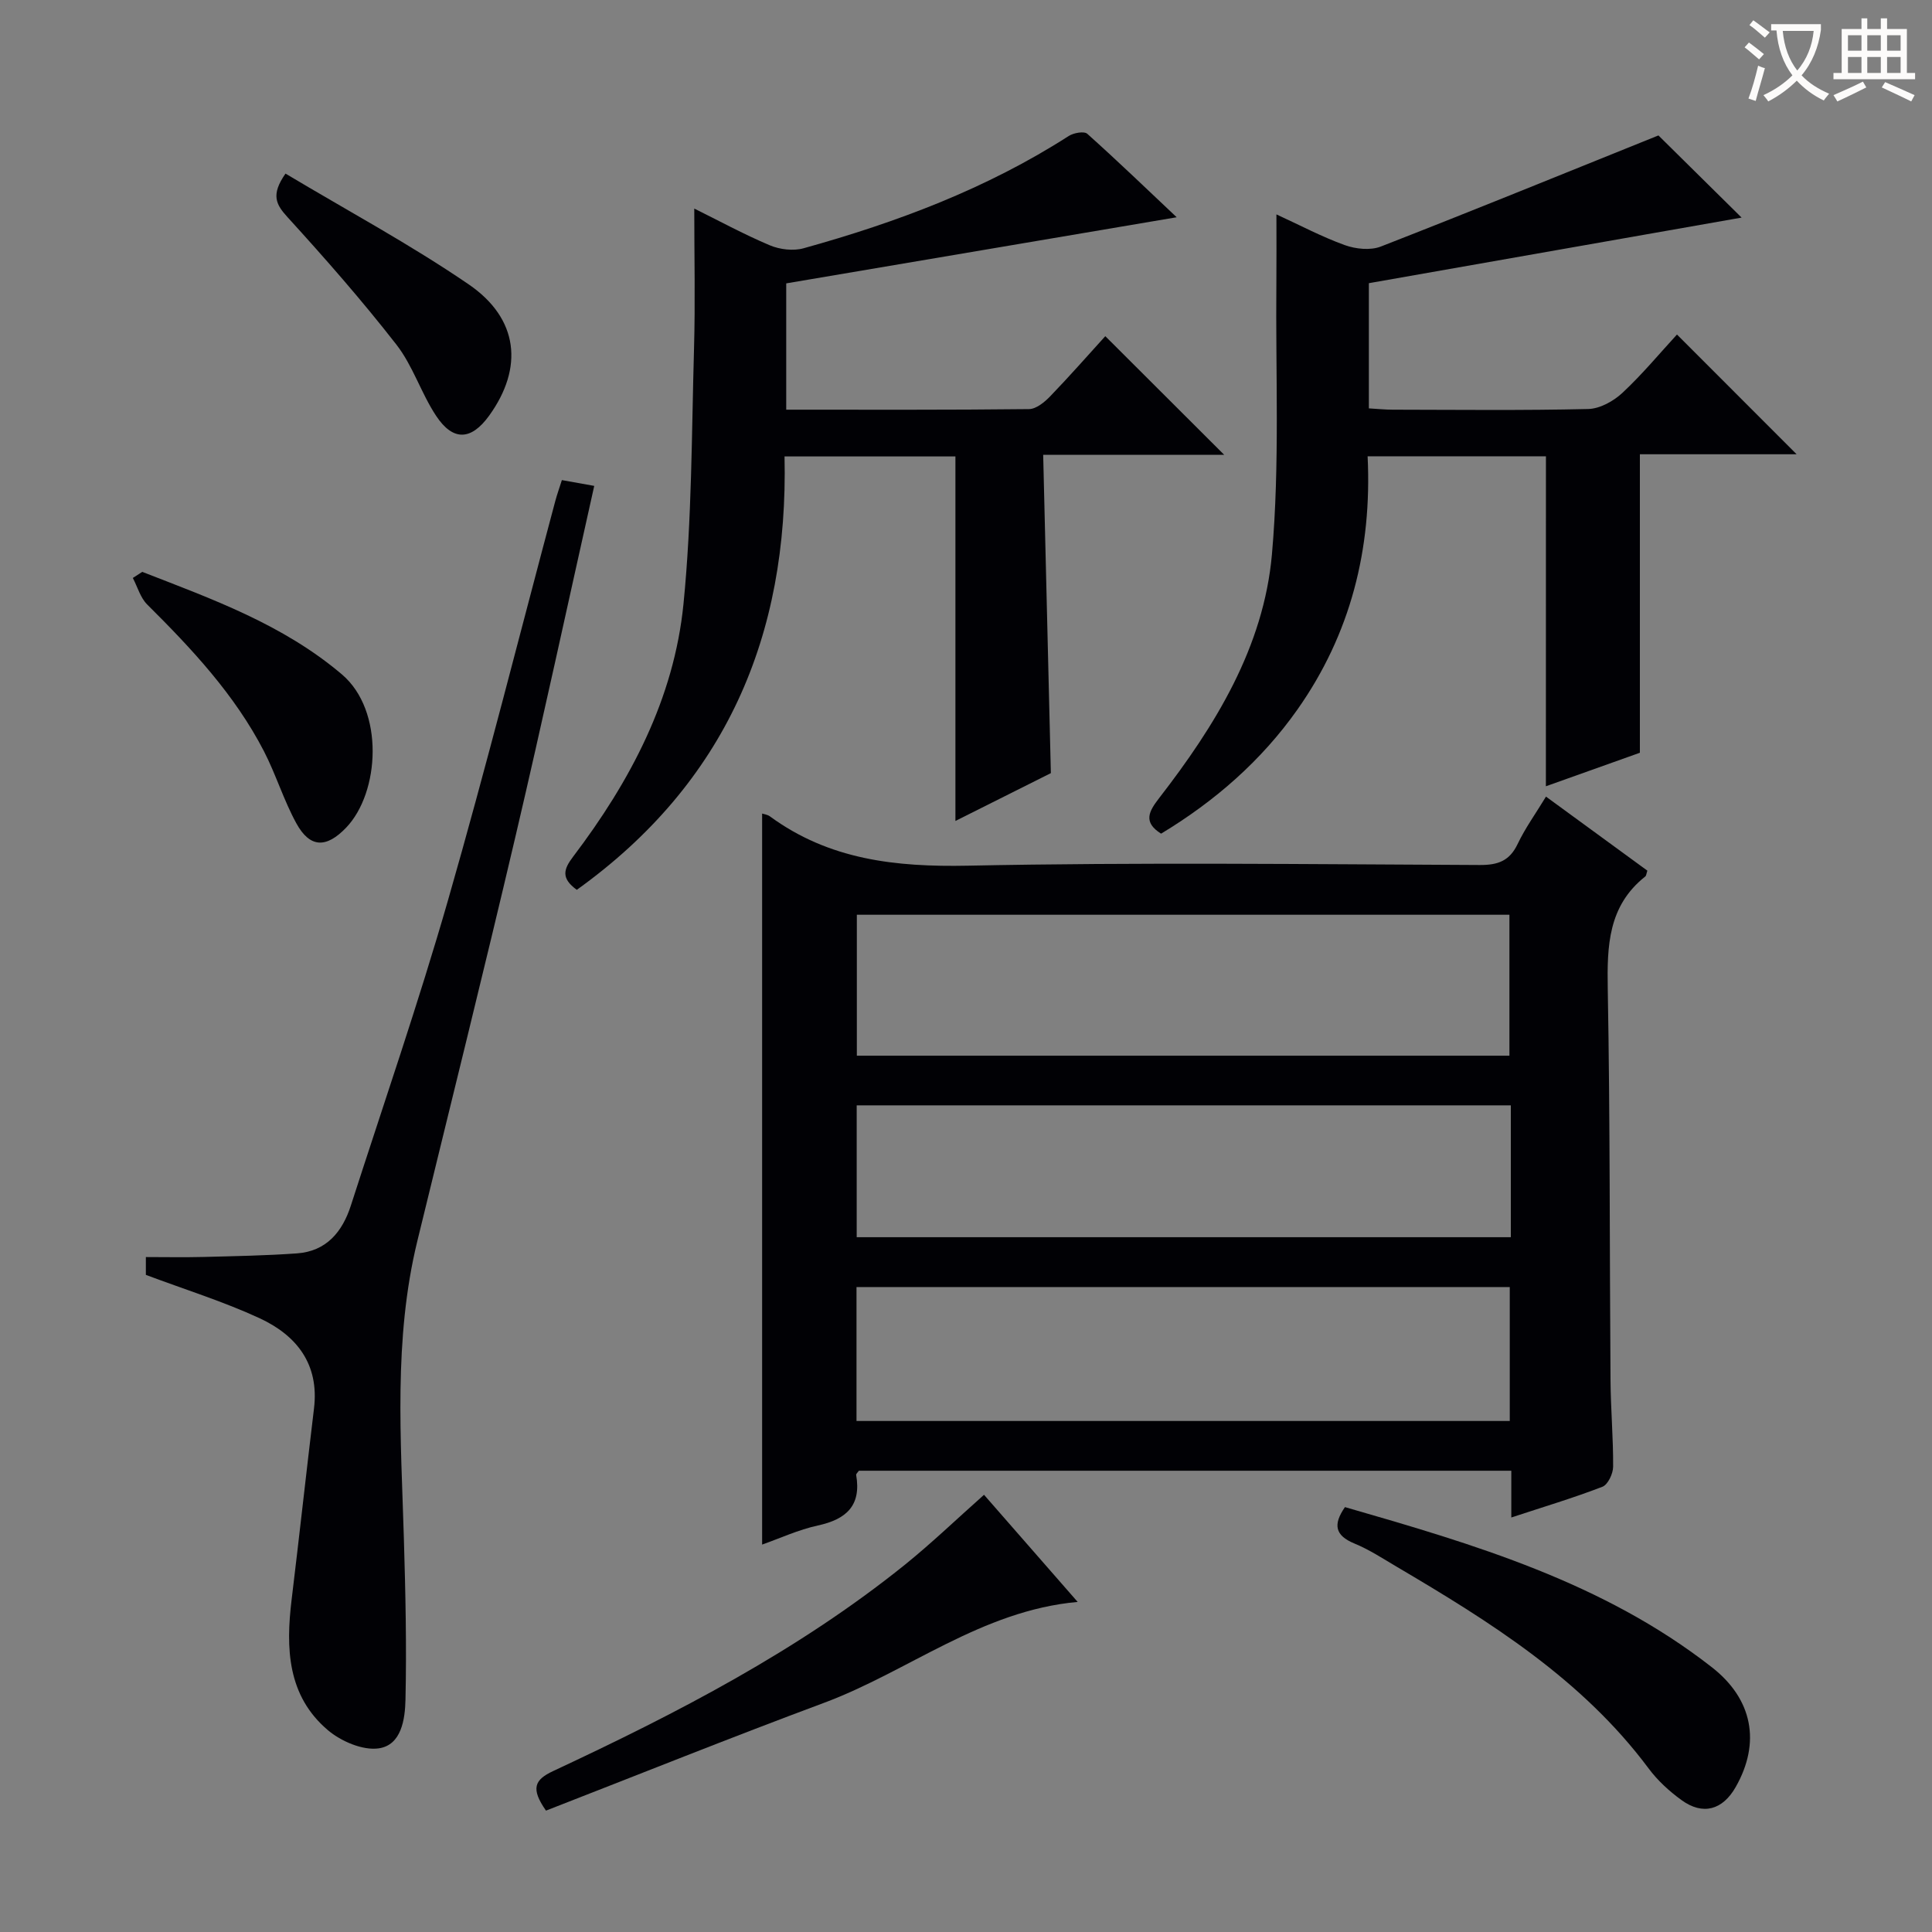
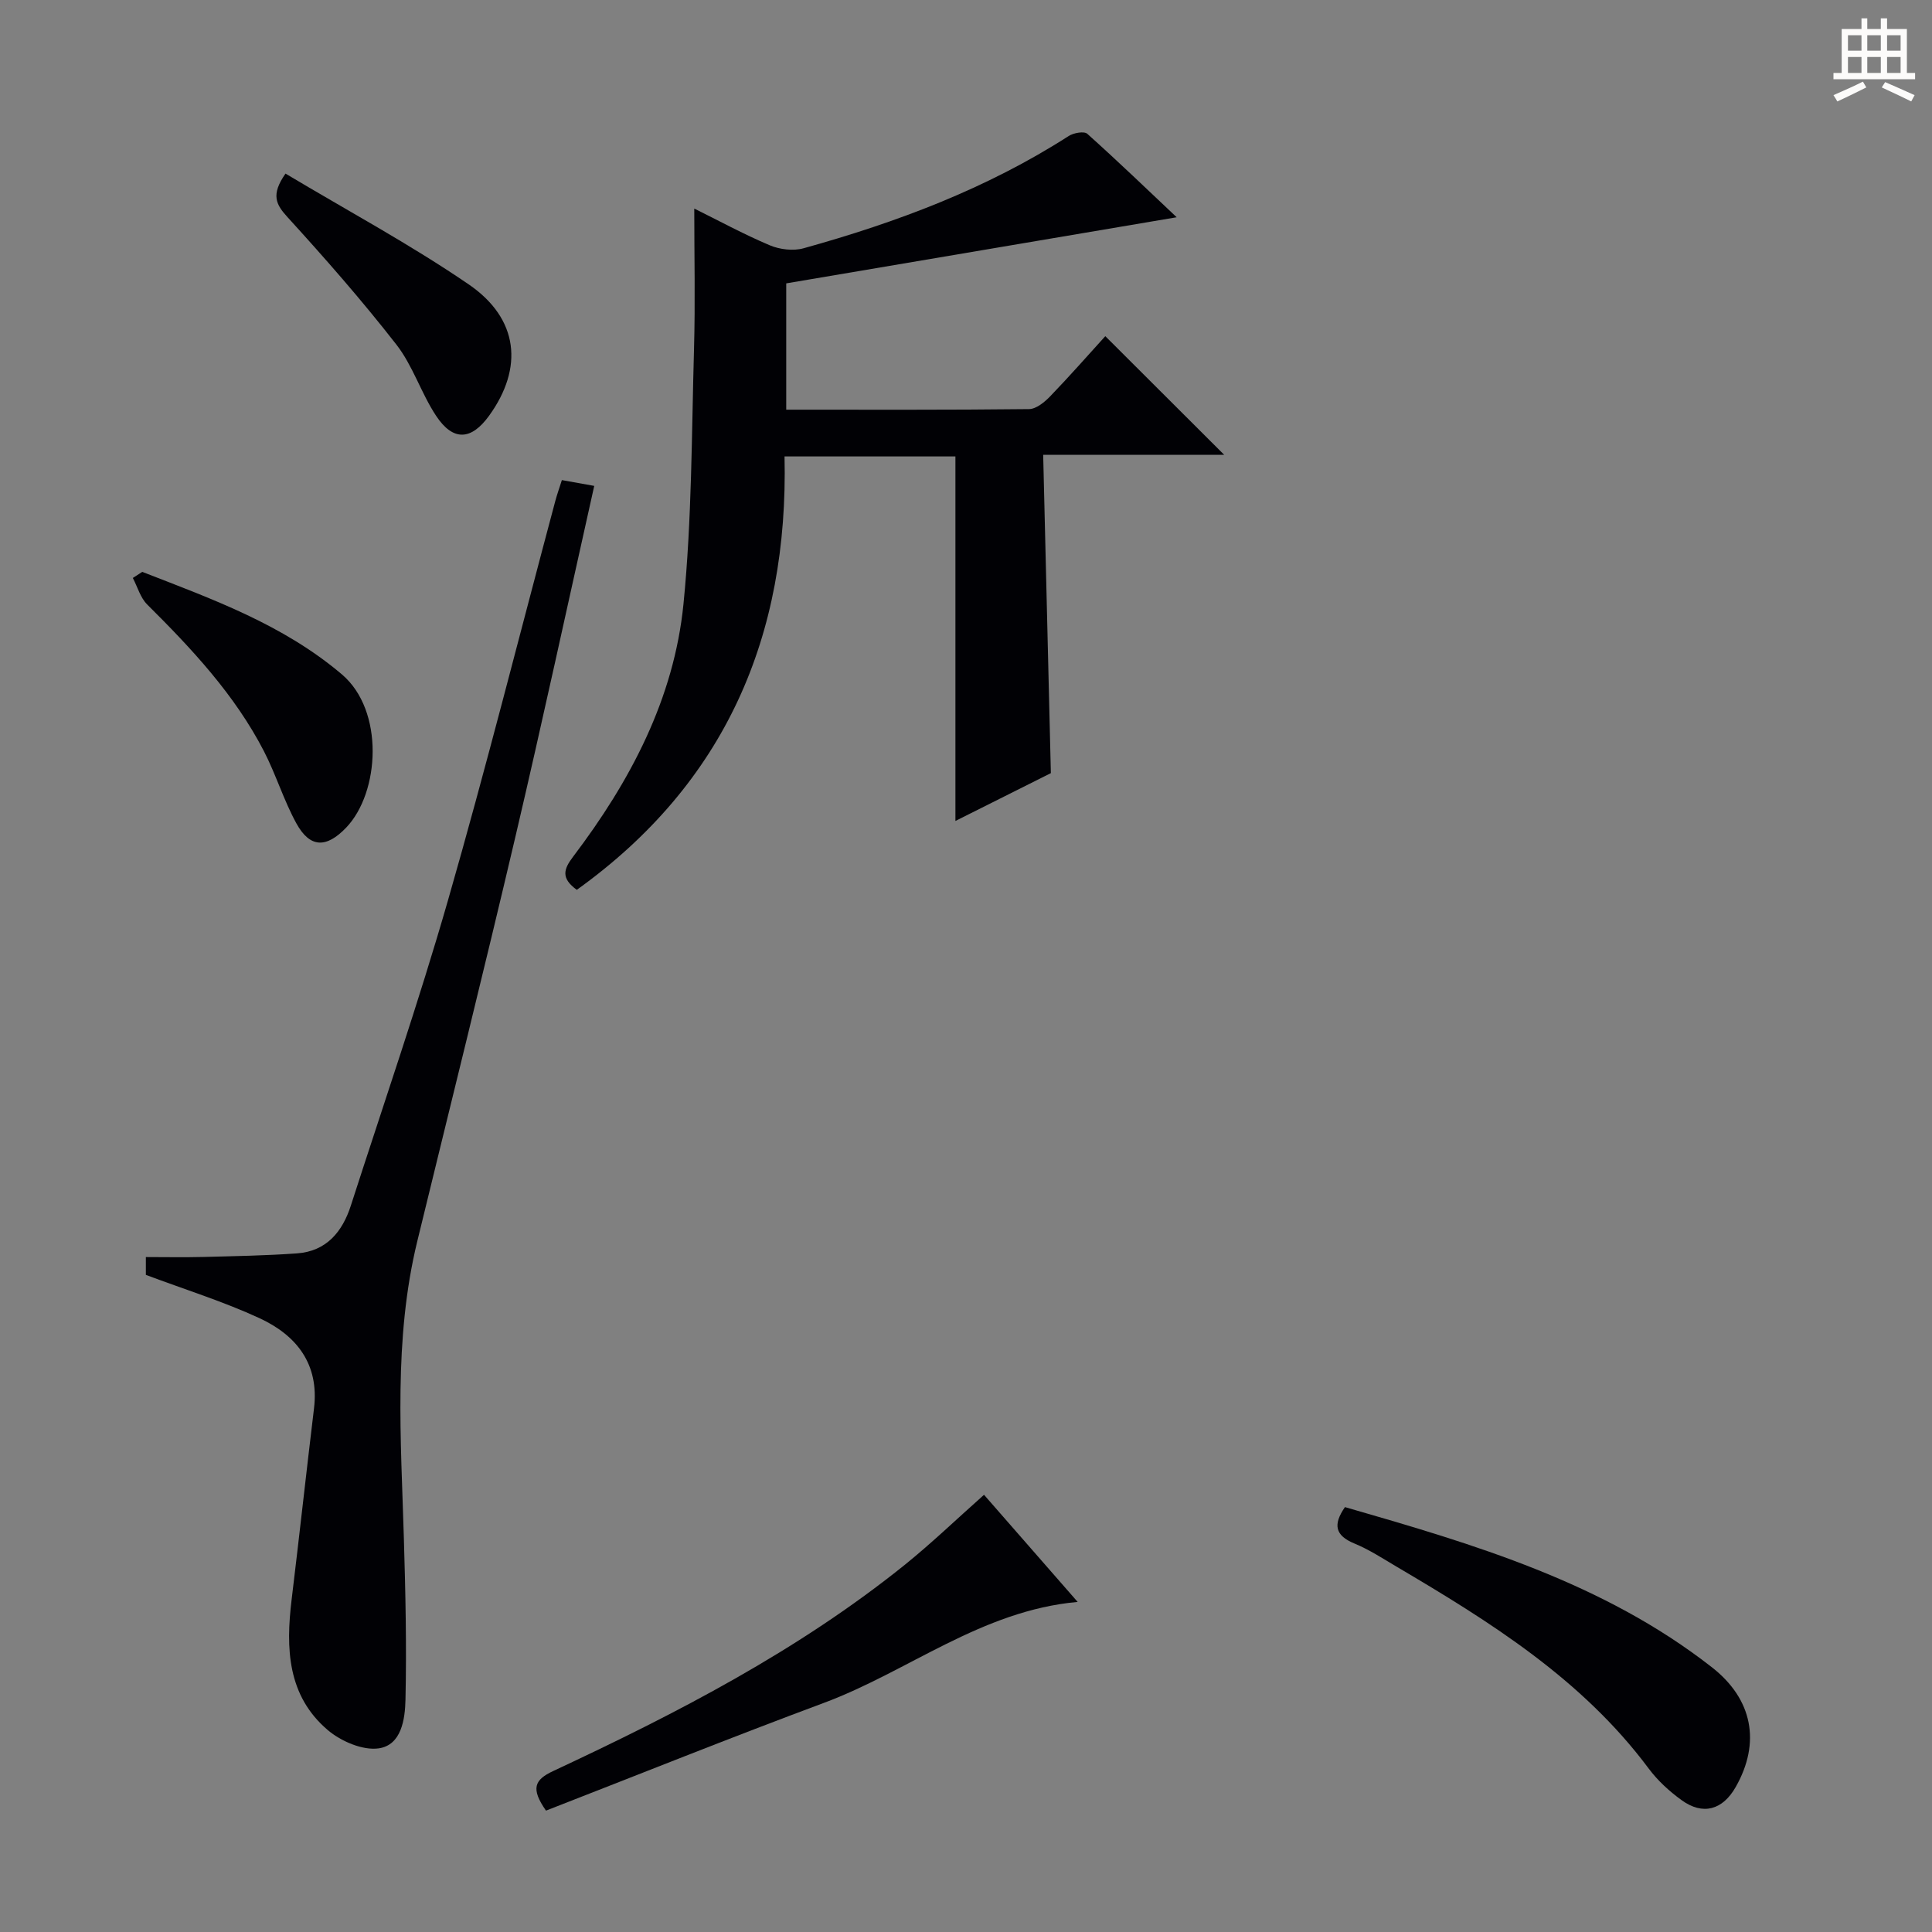
<svg xmlns="http://www.w3.org/2000/svg" enable-background="new 0 0 400 400" viewBox="0 0 400 400">
  <rect x="0" y="0" width="400" height="400" fill="#808080" stroke="none" />
  <g fill="#010105">
-     <path d="m157.79 168.44c.39.13 1.1.21 1.6.57 12.28 9.01 26.07 10.52 40.99 10.22 35.31-.72 70.65-.3 105.98-.14 3.79.02 6.19-.85 7.86-4.37 1.55-3.26 3.7-6.23 5.86-9.79 7.23 5.28 14.14 10.33 20.99 15.33-.21.61-.22 1.04-.44 1.21-7.69 6.09-7.92 14.37-7.76 23.31.49 26.99.37 53.98.57 80.97.04 5.98.58 11.96.54 17.93-.01 1.43-1.08 3.7-2.22 4.14-6.02 2.32-12.21 4.17-18.86 6.36 0-3.48 0-6.42 0-9.68-45.31 0-90.21 0-135.08 0-.23.35-.6.65-.56.87 1.1 6.36-2.05 9.19-7.94 10.47-4.01.87-7.82 2.64-11.53 3.95 0-50.5 0-100.82 0-151.35zm154.72 50.13c0-10.17 0-19.72 0-29.18-45.29 0-90.15 0-135.11 0v29.18zm-135.18 75.63h135.25c0-9.47 0-18.54 0-27.73-45.24 0-90.11 0-135.25 0zm135.47-65.35c-45.47 0-90.46 0-135.43 0v27.3h135.43c0-9.24 0-18.05 0-27.3z" />
    <path d="m119.42 184.23c-3.29-2.39-2.77-4.23-.76-6.87 11.82-15.59 20.9-32.7 22.85-52.34 1.74-17.51 1.68-35.21 2.18-52.83.27-9.58.05-19.18.05-29.01 4.94 2.44 10.16 5.29 15.62 7.6 2.08.88 4.88 1.22 7.02.62 19.29-5.36 37.91-12.34 54.88-23.24 1.01-.65 3.19-1.05 3.85-.46 6.39 5.72 12.57 11.68 18.51 17.28-27.02 4.58-53.92 9.13-80.84 13.69v26.15c17 0 33.64.07 50.27-.12 1.5-.02 3.24-1.46 4.41-2.68 4.04-4.19 7.88-8.57 11.38-12.42 8.21 8.2 16.36 16.33 24.62 24.57-11.98 0-24.35 0-37.48 0 .54 22.17 1.06 43.73 1.59 65.9-6.05 3.03-12.51 6.27-19.76 9.9 0-25.67 0-50.41 0-75.47-11.92 0-23.31 0-35.38 0 .84 37.12-12.19 67.63-43.01 89.73z" />
-     <path d="m320.07 94.47c-12.53 0-24.42 0-36.92 0 .93 19.23-3.55 36.85-14.53 52.43-7.46 10.58-17.09 18.98-28.23 25.7-3.78-2.38-2.53-4.61-.42-7.34 11.65-15.04 21.67-31.3 23.37-50.49 1.65-18.66.73-37.54.92-56.32.04-4.44.01-8.88.01-14.06 4.87 2.23 9.39 4.64 14.16 6.36 2.25.81 5.29 1.13 7.44.3 19.31-7.53 38.49-15.36 57.49-23.01 5.57 5.5 11.78 11.63 17.22 17.01-25.12 4.42-51.13 9-77.17 13.58v25.92c1.75.1 3.35.27 4.95.27 13.49.02 26.99.18 40.47-.14 2.41-.06 5.22-1.62 7.06-3.33 4.11-3.83 7.73-8.2 11.31-12.09 8.21 8.22 16.3 16.31 24.77 24.79-10.87 0-21.68 0-32.45 0v61.8c-6 2.14-12.35 4.41-19.46 6.94.01-23.12.01-45.62.01-68.32z" />
    <path d="m30.2 263.95c0-.69 0-2.14 0-3.69 4.04 0 7.97.08 11.9-.02 6.46-.17 12.93-.28 19.37-.74 6.12-.43 9.43-4.48 11.18-9.93 6.77-21.01 13.98-41.89 20.08-63.1 7.88-27.41 14.84-55.08 22.21-82.64.38-1.43.88-2.82 1.39-4.43 2.24.4 4.29.77 6.7 1.2-5.49 24.52-10.69 48.65-16.33 72.68-6.56 27.94-13.51 55.8-20.3 83.68-4.96 20.36-3.38 41.01-2.78 61.62.33 11.1.58 22.22.33 33.32-.09 4.01-.82 9.41-5.55 10.08-3.31.47-7.79-1.46-10.52-3.77-8.4-7.13-8.73-16.96-7.5-27.05 1.6-13.18 3.04-26.38 4.63-39.56 1.11-9.18-3.61-15.12-11.23-18.66-7.47-3.46-15.42-5.93-23.58-8.99z" />
    <path d="m203.73 309.48c6.41 7.33 12.72 14.55 19.39 22.18-19.97 1.81-35.03 14.39-52.56 20.91-19.35 7.2-38.52 14.91-57.52 22.3-3.19-4.57-2.4-6.38 1.48-8.19 25.62-11.97 50.71-24.91 72.88-42.76 5.54-4.48 10.7-9.44 16.33-14.44z" />
    <path d="m278.46 312.03c26.77 7.71 53.48 15.58 75.98 33.17 8.42 6.58 10.15 15.58 4.92 24.78-2.71 4.77-6.8 5.92-11.22 2.71-2.53-1.83-4.95-4.05-6.81-6.55-13.78-18.49-32.81-30.36-52.2-41.79-2.86-1.69-5.68-3.54-8.73-4.79-4-1.66-4.45-3.91-1.94-7.53z" />
    <path d="m29.45 118.4c14.49 5.64 29.11 10.86 41.33 21.22 8.85 7.51 7.85 24.48.88 31.74-4.09 4.26-7.48 4.25-10.31-.91-2.62-4.78-4.22-10.1-6.72-14.95-6.04-11.68-14.91-21.16-24.15-30.34-1.42-1.41-2.01-3.65-2.98-5.5.65-.43 1.3-.84 1.95-1.26z" />
    <path d="m59.11 35.94c12.77 7.64 25.79 14.64 37.92 22.93 10.39 7.11 11.38 17.3 4.24 27.19-3.7 5.12-7.46 5.35-10.98.03-3.1-4.68-4.8-10.35-8.21-14.73-7.11-9.13-14.76-17.85-22.56-26.41-2.38-2.61-3.49-4.6-.41-9.01z" />
  </g>
-   <path d="m362.1 8.8c1.1.8 2.1 1.6 3.1 2.4l-1 1.1c-1.3-1.1-2.3-2-3-2.5zm1.9 4.8c.5.2.9.4 1.4.5-.6 2.3-1.3 4.5-1.9 6.8l-1.5-.5c.8-2.1 1.4-4.3 2-6.8zm-1-9.4c1.3.9 2.4 1.8 3.4 2.5l-1 1.1c-1.4-1.2-2.4-2.1-3.2-2.6zm3.7 2.2v-1.4h10.3v1.2c-.5 3.6-1.8 6.8-4 9.4 1.5 1.6 3.4 2.8 5.7 3.8-.3.4-.7.8-1.1 1.4-2.3-1.1-4.1-2.5-5.6-4.1-1.6 1.6-3.6 3.1-5.9 4.3-.3-.5-.7-.9-1-1.3 2.4-1.1 4.4-2.5 6-4.1-1.9-2.5-3-5.6-3.3-9.3h-1.1zm8.8 0h-6.4c.3 3.3 1.3 6 3 8.2 2-2.3 3.1-5.1 3.4-8.2z" fill="#fcfbfa" />
  <path d="m385.3 3.8h1.3v2.2h2.8v-2.2h1.3v2.2h4.1v9.1h1.7v1.3h-16.9v-1.3h1.7v-9.1h4.1v-2.2zm.4 13.1.7 1.2c-1.8.9-3.8 1.9-6 2.9-.2-.4-.5-.8-.8-1.3 2.3-1 4.3-1.9 6.1-2.8zm-3.1-6.4h2.8v-3.2h-2.8zm0 4.6h2.8v-3.3h-2.8zm4-4.6h2.8v-3.2h-2.8zm0 4.6h2.8v-3.3h-2.8zm3.7 1.9c2.1.9 4.1 1.8 6.1 2.7l-.7 1.3c-2.2-1.1-4.2-2-6.1-2.9zm3.2-9.7h-2.8v3.2h2.8zm-2.8 7.8h2.8v-3.3h-2.8z" fill="#fcfbfa" />
</svg>